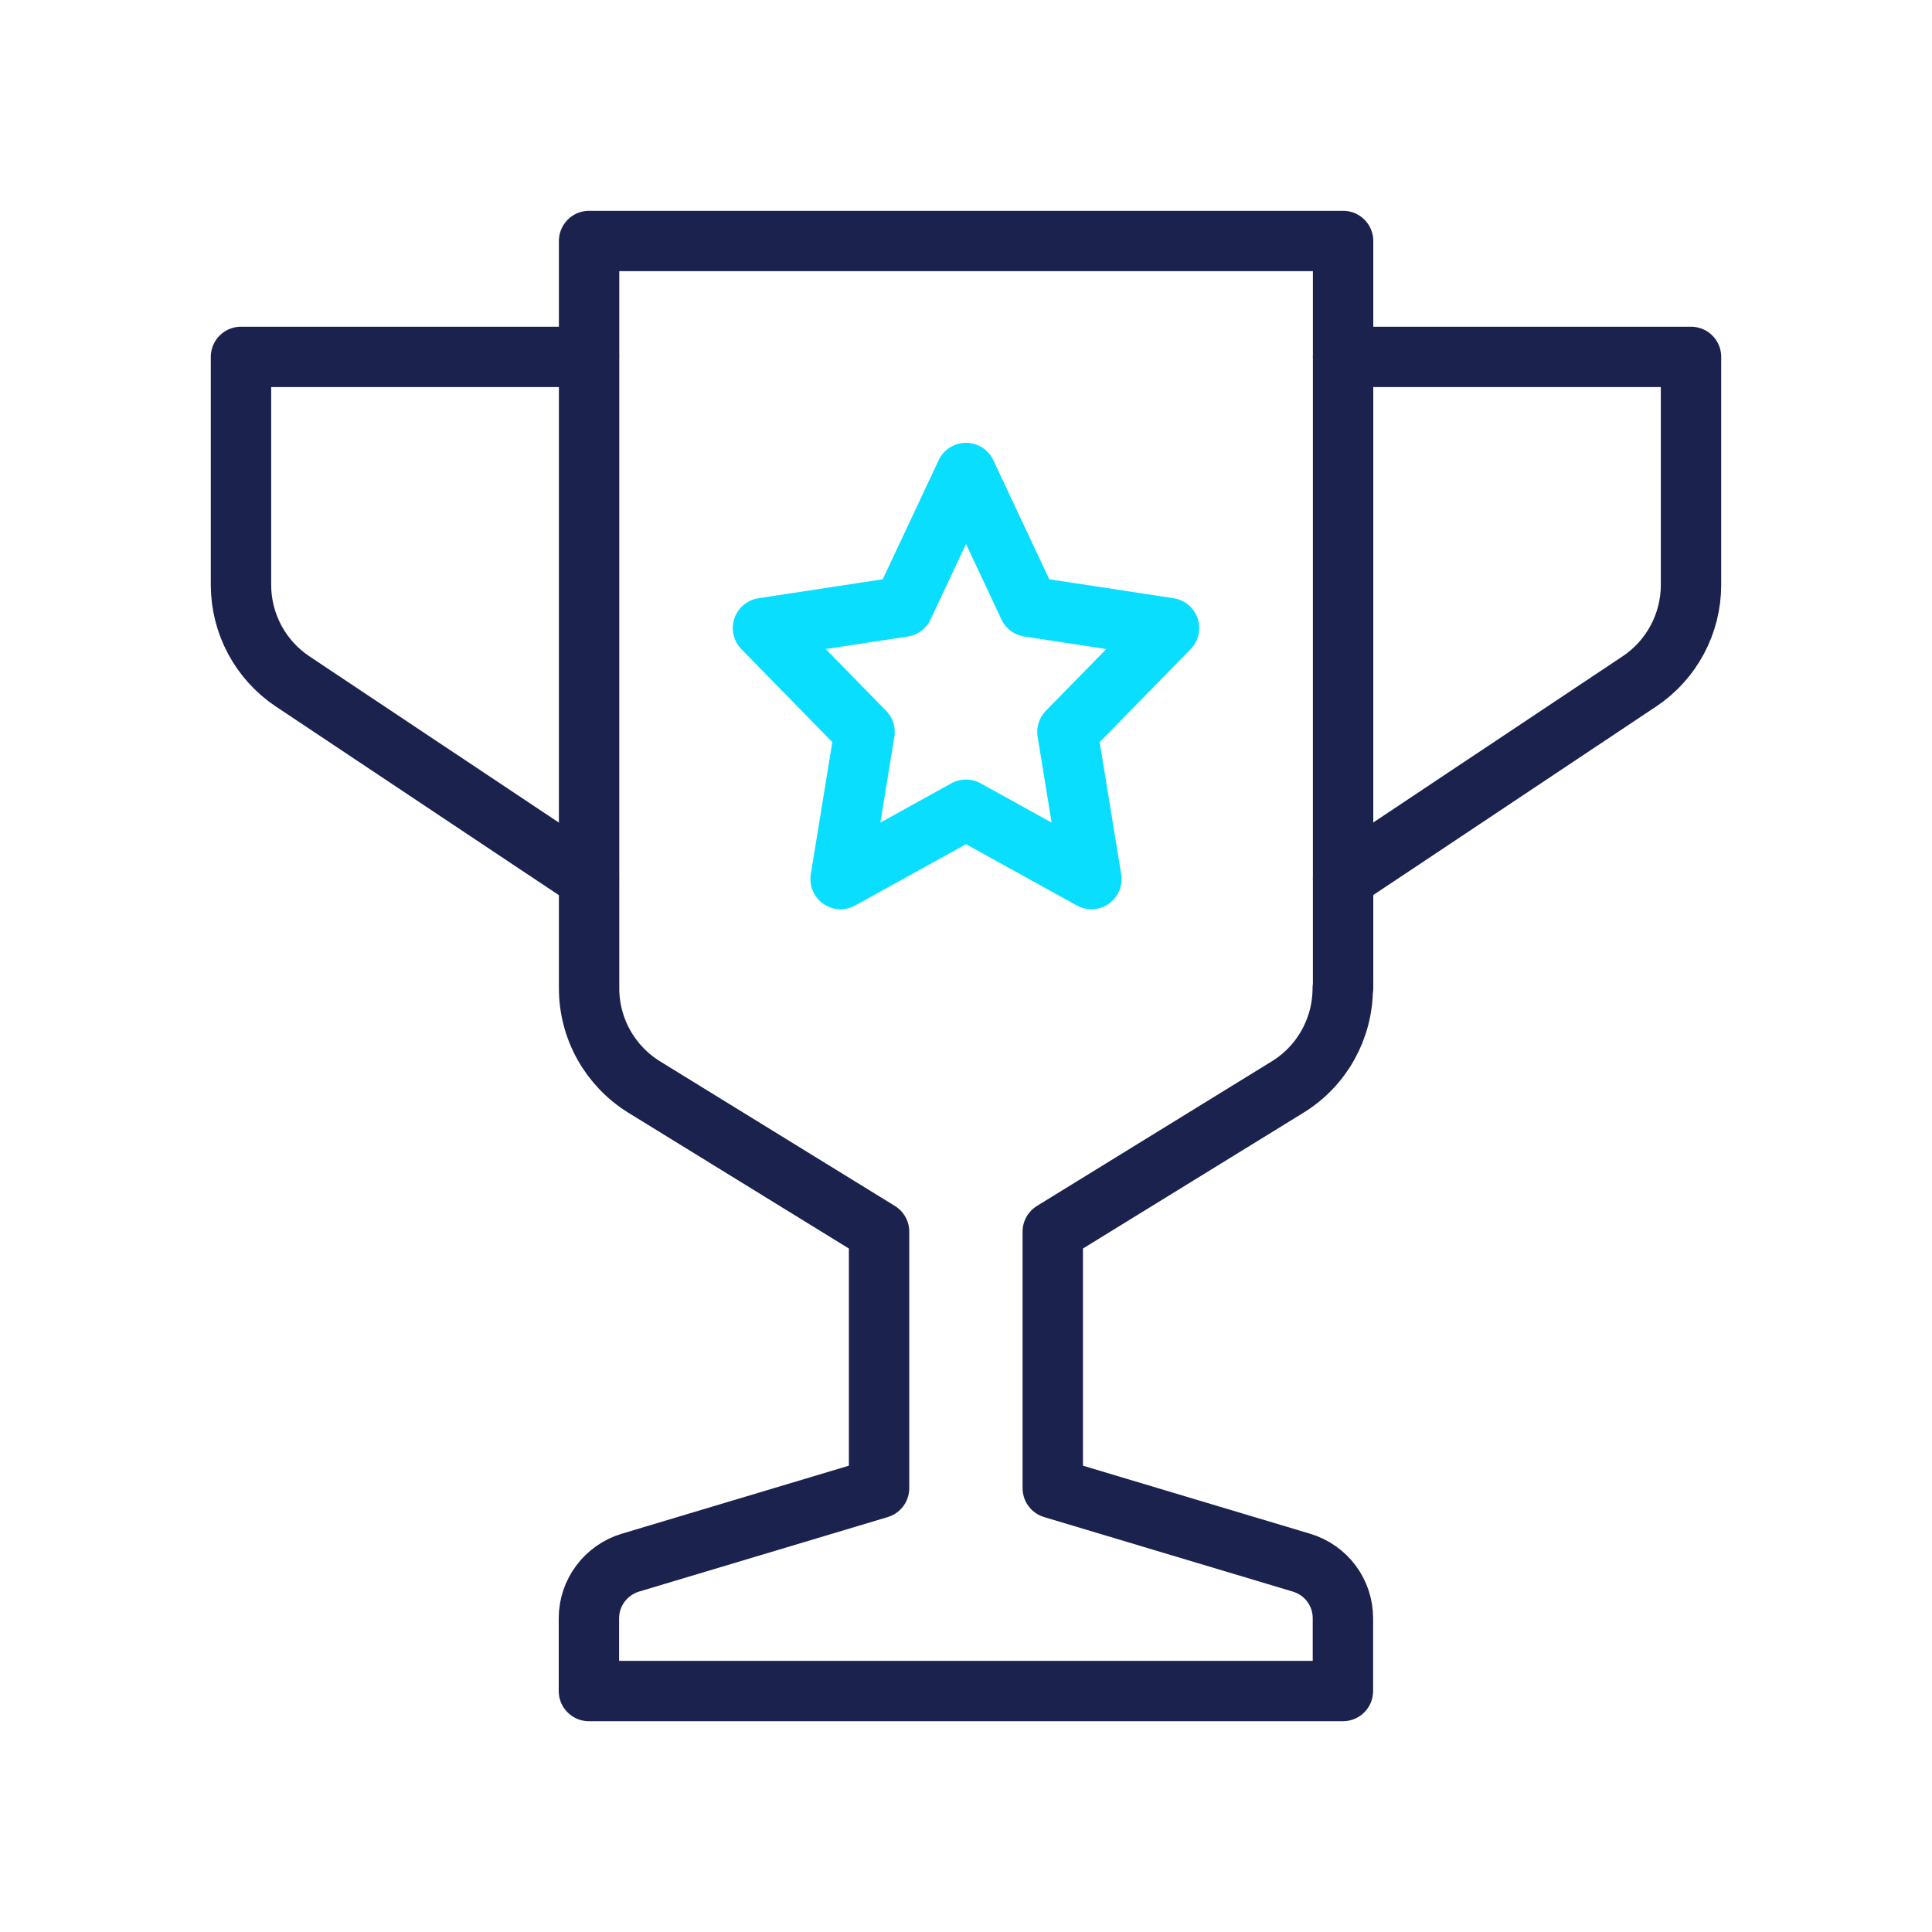
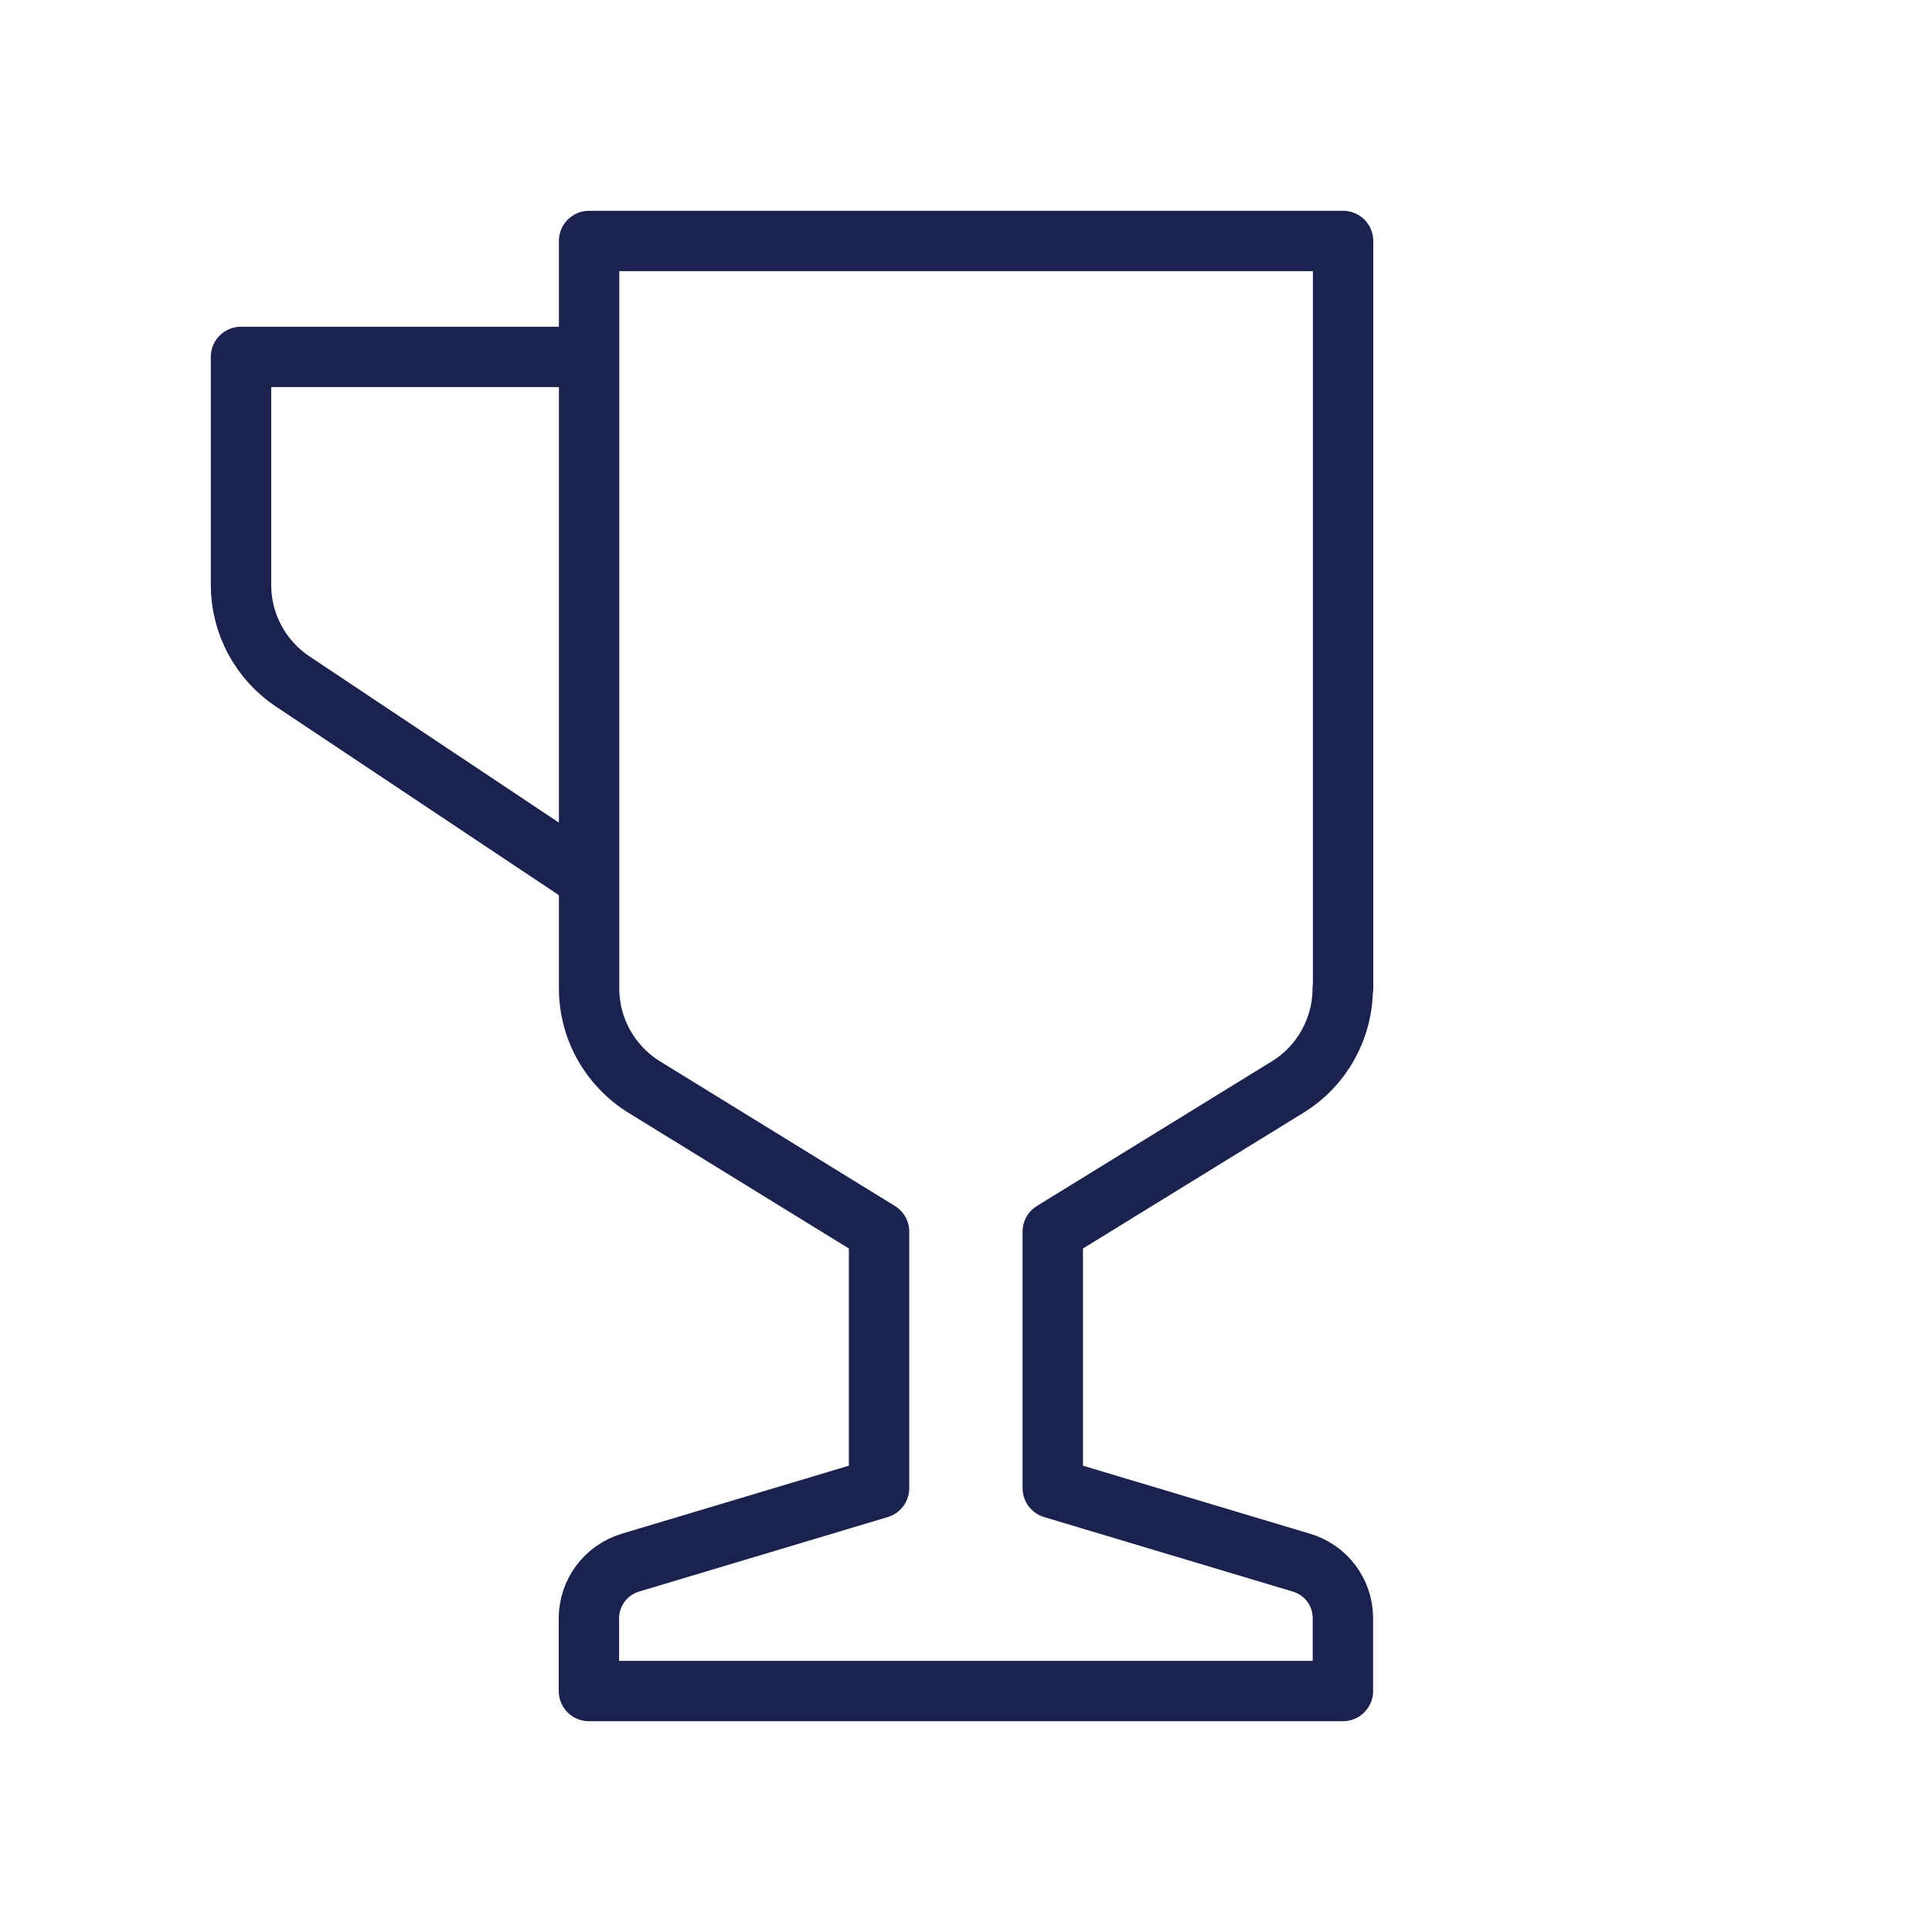
<svg xmlns="http://www.w3.org/2000/svg" id="Layer_1" viewBox="0 0 112 112">
  <defs>
    <style>.cls-1{stroke:#09deff;}.cls-1,.cls-2{fill:none;stroke-linecap:round;stroke-linejoin:round;stroke-width:3.5px;}.cls-2{stroke:#1a224d;}</style>
  </defs>
-   <path class="cls-2" d="m77.86,20.69h20.17v13.21c0,2.25-1.12,4.35-2.99,5.6l-17.18,11.45" />
  <path class="cls-2" d="m34.14,20.69H13.97v13.21c0,2.25,1.12,4.35,2.99,5.6l17.18,11.45" />
  <path class="cls-2" d="m77.86,57.29V13.97h-43.71v43.32c0,2.34,1.21,4.5,3.2,5.73l13.61,8.38v14.87l-14.42,4.32c-1.42.43-2.4,1.74-2.4,3.22v4.22h43.71v-4.22c0-1.49-.97-2.79-2.4-3.22l-14.42-4.32v-14.87l13.61-8.38c1.99-1.22,3.2-3.39,3.2-5.73Z" />
-   <polygon class="cls-1" points="56 46.94 48.73 50.96 50.12 42.43 44.23 36.41 52.36 35.17 56 27.42 59.64 35.17 67.77 36.41 61.88 42.43 63.27 50.96 56 46.94" />
</svg>